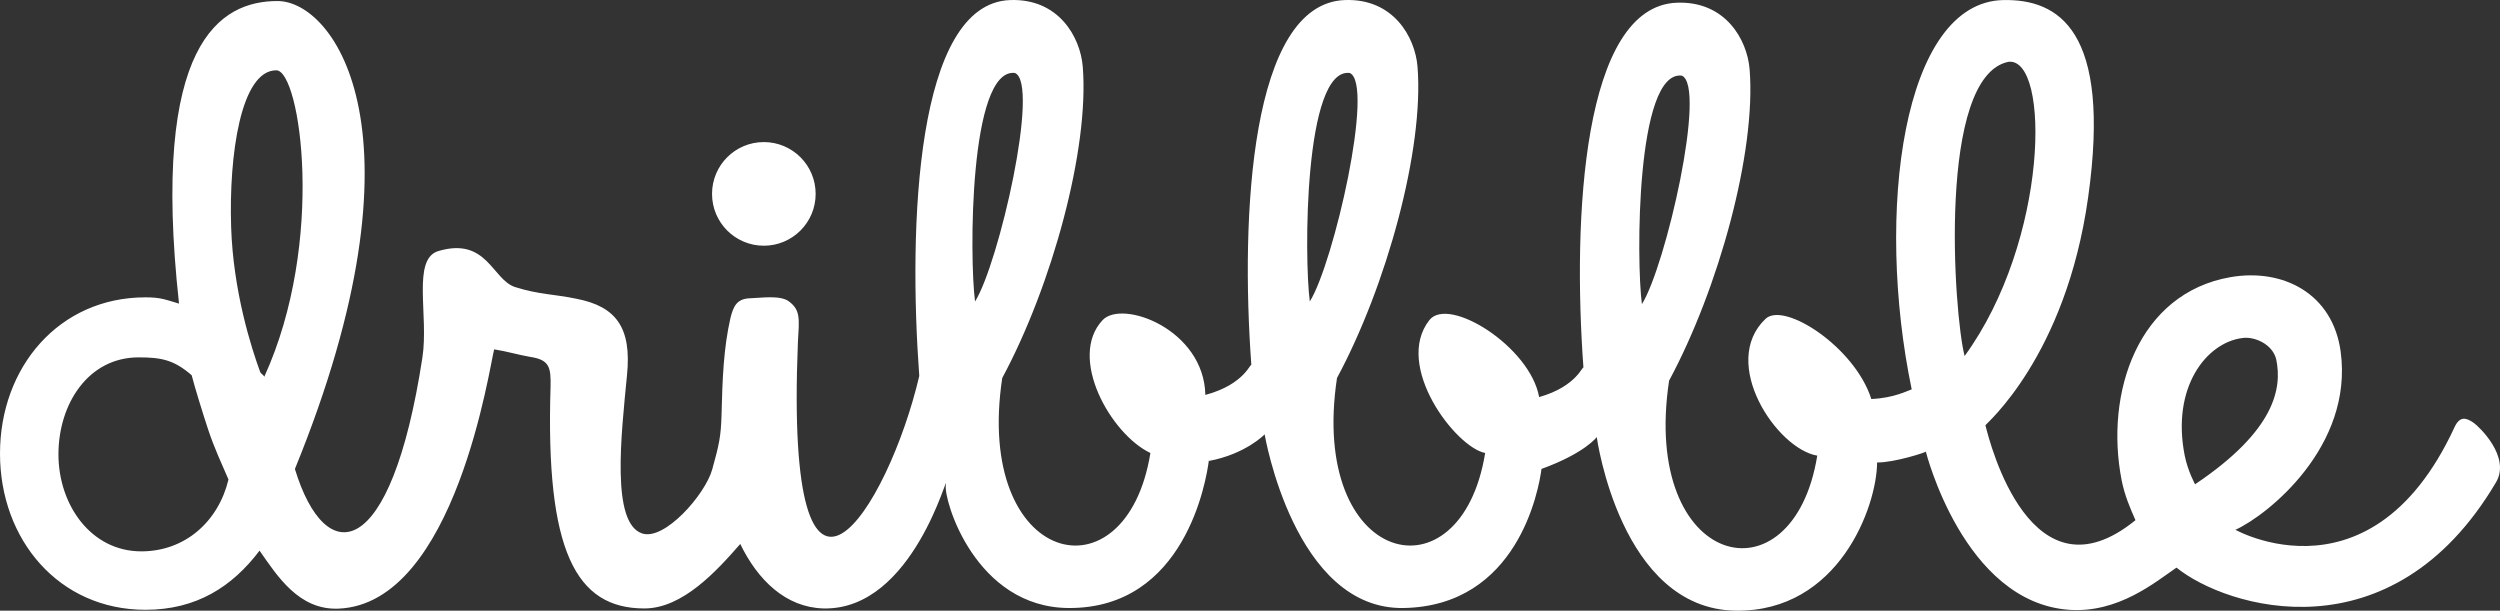
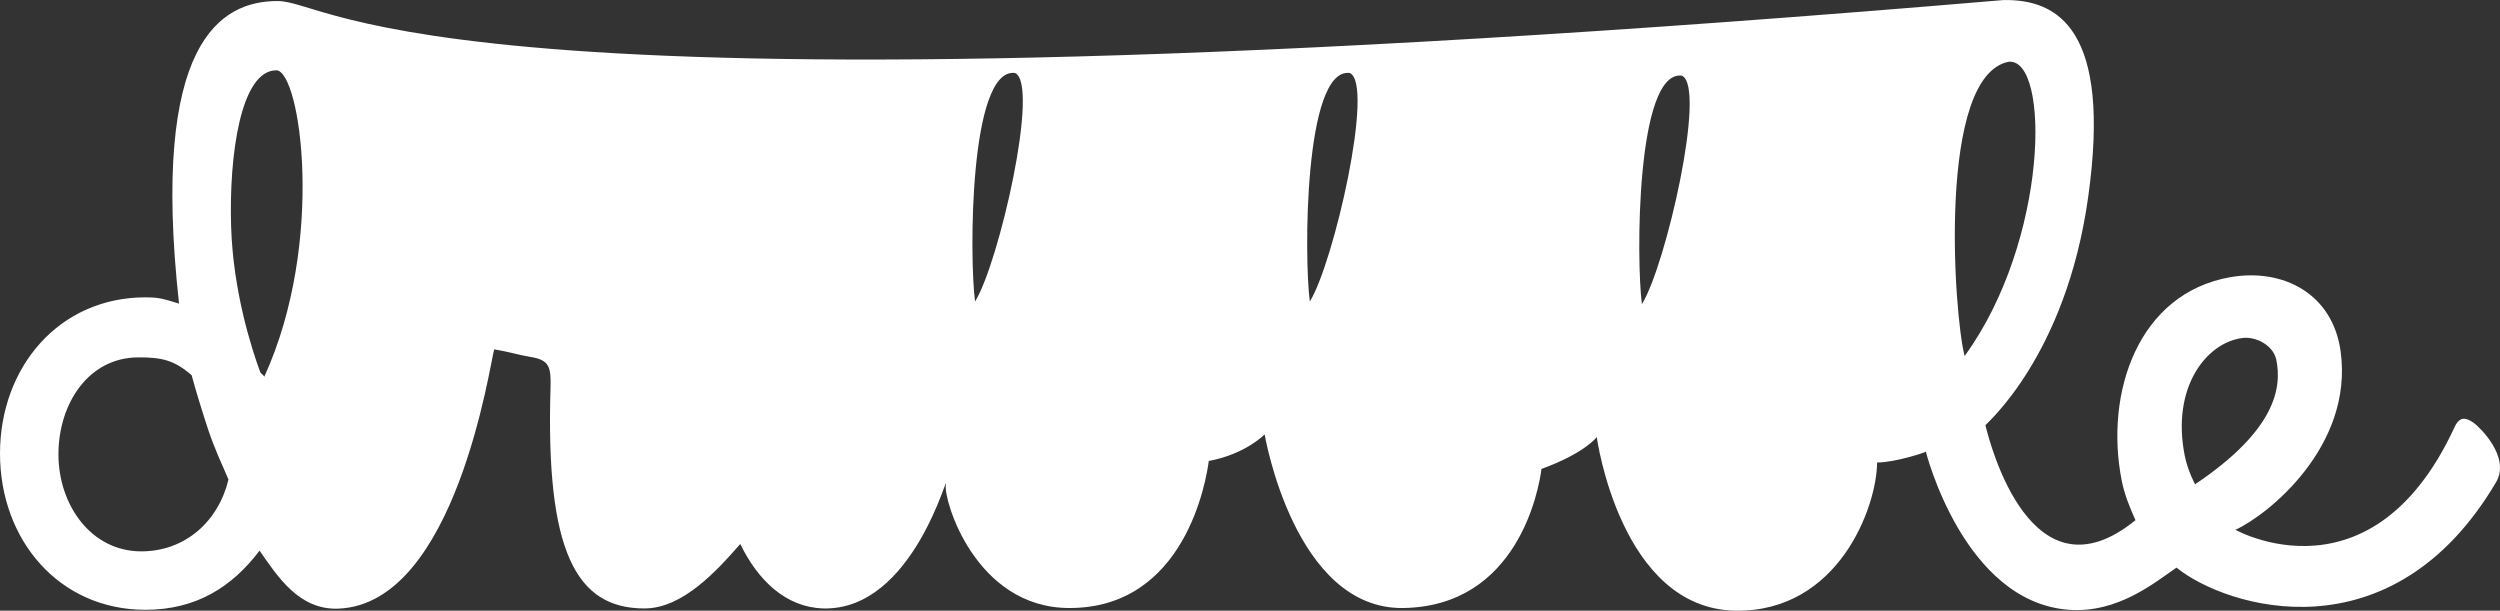
<svg xmlns="http://www.w3.org/2000/svg" id="Layer_1" data-name="Layer 1" viewBox="0 0 2499.05 610.45">
  <rect x="0" y="0" width="2499.05" height="610.45" fill="#333333" stroke="none" />
  <defs>
    <style>
      .cls-1 {
        fill: #fff;
        stroke-width: 0px;
      }
    </style>
  </defs>
-   <path class="cls-1" d="m763.55,245.62c28.6,0,51.79-23.19,51.79-51.8s-23.18-51.8-51.79-51.8-51.79,23.19-51.79,51.8,23.18,51.8,51.79,51.8Zm1709.11,176.99c-7.88-5.54-13.96-6.46-19.01,4.3-86.98,188.39-233.55,94.38-218.99,102.65,32.51-14.87,118.02-83.45,105.1-178.14-7.85-57.87-57.52-83.54-110.24-74.35-92.03,16.04-125.88,115.3-108.65,203.18,3.02,15.09,8.4,27.54,13.79,39.73-103.99,84.57-145.29-75.7-149.98-94.86-.19-1.02,80.3-68.11,102.68-227.96C2110.83,29.62,2057.38-.89,2002.73.06c-101.13,1.76-128.46,213.06-91.75,389.17-3.08.8-17.39,8.73-40.38,9.62-16.55-52.07-87.25-97.7-105.75-80.12-46.31,43.99,11.23,130,51.72,136.74-24.32,149.8-176.43,112.7-148.11-74.98,49.53-91.98,87.2-228.75,80.48-311.32-2.38-29.23-23.99-68.4-72.87-66.45-94.01,3.72-104.23,215.08-93.21,365.09-.55-3.69-5.78,18.23-44.3,29.12-9.11-50.58-90.56-101.35-109.73-76.94-35.89,45.69,26.31,127.14,55.77,132.83-24.32,149.8-176.42,112.7-148.11-74.98,49.53-91.98,87.2-228.75,80.48-311.31-2.38-29.24-23.99-68.4-72.87-66.46-94.01,3.72-104.23,215.08-93.21,365.1-.55-3.75-5.91,18.89-46,29.61-1.34-65.62-83.08-95.72-102.72-74.78-35,37.32,8.01,113.91,47.8,132.83-24.32,149.8-176.42,112.7-148.11-74.98,49.53-91.98,87.2-228.75,80.48-311.31-2.38-29.24-23.99-68.4-72.87-66.46-94.01,3.72-101.57,225.71-90.55,375.72-30.96,132.67-134.81,298.35-121.32-33.54,1.33-23.28,2.79-32.12-8.82-40.84-8.7-6.77-28.48-3.51-39.29-3.25-13.14.53-16.43,8.21-19.34,19.84-6.77,30.01-7.98,59.1-8.95,98.79-.63,18.57-2.12,27.23-9.27,52.55-7.14,25.31-47.88,71.58-70.19,63.84-30.95-10.64-20.79-98-14.99-158.02,4.83-47.43-10.64-68.73-50.28-76.48-23.21-4.84-37.31-4.1-61.48-11.71-22.86-7.2-28.03-50.44-76.78-36.03-26.66,7.89-9.52,64.38-15.93,106.26-31.51,205.98-97.06,211.64-127.48,111.58C431.77,133.29,334.42,1.04,277.43,1.04s-127.2,40.88-98.47,302.46c-13.97-4.08-18.26-6.27-33.56-6.27C58.92,297.23,0,367.15,0,453.39s58.93,156.17,145.41,156.17c51.05,0,86.9-23.22,114.05-59.14,17.71,25.37,39.28,59.53,78.72,57.99,117.57-4.58,151.76-245.74,155.8-259.19,12.57,1.94,24.46,5.6,36.07,7.54,19.34,2.9,20.74,10.56,20.3,30.01-5.13,164.02,25.14,221.45,93.8,221.45,38.25,0,72.35-37.58,95.83-64.46,17.54,36.21,45.5,63.35,83,64.45,90.87,2.26,125.66-142.57,122.49-123.51-2.49,14.96,29.48,122.7,123.03,123.09,115.88.49,137.42-126.94,139.99-148.29.32-4.25.46-3.81,0,0l-.09,1.29c36.79-6.84,55.77-26.57,55.77-26.57,0,0,29.54,175.54,138.96,173.57,113.63-2.06,135.06-117.25,137.87-139.71.37-5.33.59-4.71,0,0-.02.22-.03.44-.04.66,43.7-15.9,55.19-31.85,55.19-31.85,0,0,23.48,172.05,138.96,173.56,102.91,1.35,141.05-104.04,141.27-148.15,17.36.19,49.46-10.3,48.71-10.89,0,0,37.7,150.43,142.96,158.16,49.42,3.63,86.5-27.81,107.63-42.15,49.67,40.22,215.06,91.6,319.49-85.46,14.74-25.41-16.95-55.43-22.52-59.35h0ZM141.24,551.15c-50.46,0-82.82-46.66-82.82-96.96s29.7-96.96,80.16-96.96c22.71,0,35.34,2.5,53.02,17.88,3.21,12.64,12.3,41.79,16.72,55.02,5.93,17.71,12.97,32.79,20.08,49.2-10.15,42.09-43.44,71.82-87.16,71.82h0Zm122.96-174.57c-2.1-3.34-1.66-1.29-4.01-4.45-9.25-25.16-27.07-81.32-29.14-145.11-2.33-72.16,9.69-156.74,45.15-156.74,24.02,0,49.56,171.42-12.01,306.3h0Zm710.48-75.19c-5.69-42.82-5.99-233.71,39.84-228.46,25.3,10.25-16.04,190.38-39.84,228.46Zm334.63,0c-5.69-42.82-5.99-233.71,39.84-228.46,25.3,10.25-16.04,190.38-39.84,228.46Zm331.98,2.66c-5.7-42.83-5.99-233.72,39.83-228.46,25.3,10.25-16.04,190.39-39.83,228.46Zm366.5-242.29c41.9-4.34,40.17,178.62-43.93,294.14-10.85-41.75-27.47-279.8,43.93-294.14h0Zm176.1,393.71c-13.46-67.98,21.32-112.62,57.16-117.52,12.53-2,30.69,6.12,34.31,21.29,5.95,28.6-.86,71.02-81.09,124.84.12.46-7.38-13.47-10.37-28.61h0Z" />
+   <path class="cls-1" d="m763.55,245.62c28.6,0,51.79-23.19,51.79-51.8s-23.18-51.8-51.79-51.8-51.79,23.19-51.79,51.8,23.18,51.8,51.79,51.8Zm1709.11,176.99c-7.88-5.54-13.96-6.46-19.01,4.3-86.98,188.39-233.55,94.38-218.99,102.65,32.51-14.87,118.02-83.45,105.1-178.14-7.85-57.87-57.52-83.54-110.24-74.35-92.03,16.04-125.88,115.3-108.65,203.18,3.02,15.09,8.4,27.54,13.79,39.73-103.99,84.57-145.29-75.7-149.98-94.86-.19-1.02,80.3-68.11,102.68-227.96C2110.83,29.62,2057.38-.89,2002.73.06C431.77,133.29,334.42,1.04,277.43,1.04s-127.2,40.88-98.47,302.46c-13.97-4.08-18.26-6.27-33.56-6.27C58.92,297.23,0,367.15,0,453.39s58.93,156.17,145.41,156.17c51.05,0,86.9-23.22,114.05-59.14,17.71,25.37,39.28,59.53,78.72,57.99,117.57-4.58,151.76-245.74,155.8-259.19,12.57,1.94,24.46,5.6,36.07,7.54,19.34,2.9,20.74,10.56,20.3,30.01-5.13,164.02,25.14,221.45,93.8,221.45,38.25,0,72.35-37.58,95.83-64.46,17.54,36.21,45.5,63.35,83,64.45,90.87,2.26,125.66-142.57,122.49-123.51-2.49,14.96,29.48,122.7,123.03,123.09,115.88.49,137.42-126.94,139.99-148.29.32-4.25.46-3.81,0,0l-.09,1.29c36.79-6.84,55.77-26.57,55.77-26.57,0,0,29.54,175.54,138.96,173.57,113.63-2.06,135.06-117.25,137.87-139.71.37-5.33.59-4.71,0,0-.02.22-.03.44-.04.66,43.7-15.9,55.19-31.85,55.19-31.85,0,0,23.48,172.05,138.96,173.56,102.91,1.35,141.05-104.04,141.27-148.15,17.36.19,49.46-10.3,48.71-10.89,0,0,37.7,150.43,142.96,158.16,49.42,3.63,86.5-27.81,107.63-42.15,49.67,40.22,215.06,91.6,319.49-85.46,14.74-25.41-16.95-55.43-22.52-59.35h0ZM141.24,551.15c-50.46,0-82.82-46.66-82.82-96.96s29.7-96.96,80.16-96.96c22.71,0,35.34,2.5,53.02,17.88,3.21,12.64,12.3,41.79,16.72,55.02,5.93,17.71,12.97,32.79,20.08,49.2-10.15,42.09-43.44,71.82-87.16,71.82h0Zm122.96-174.57c-2.1-3.34-1.66-1.29-4.01-4.45-9.25-25.16-27.07-81.32-29.14-145.11-2.33-72.16,9.69-156.74,45.15-156.74,24.02,0,49.56,171.42-12.01,306.3h0Zm710.48-75.19c-5.69-42.82-5.99-233.71,39.84-228.46,25.3,10.25-16.04,190.38-39.84,228.46Zm334.63,0c-5.69-42.82-5.99-233.71,39.84-228.46,25.3,10.25-16.04,190.38-39.84,228.46Zm331.98,2.66c-5.7-42.83-5.99-233.72,39.83-228.46,25.3,10.25-16.04,190.39-39.83,228.46Zm366.5-242.29c41.9-4.34,40.17,178.62-43.93,294.14-10.85-41.75-27.47-279.8,43.93-294.14h0Zm176.1,393.71c-13.46-67.98,21.32-112.62,57.16-117.52,12.53-2,30.69,6.12,34.31,21.29,5.95,28.6-.86,71.02-81.09,124.84.12.46-7.38-13.47-10.37-28.61h0Z" />
</svg>